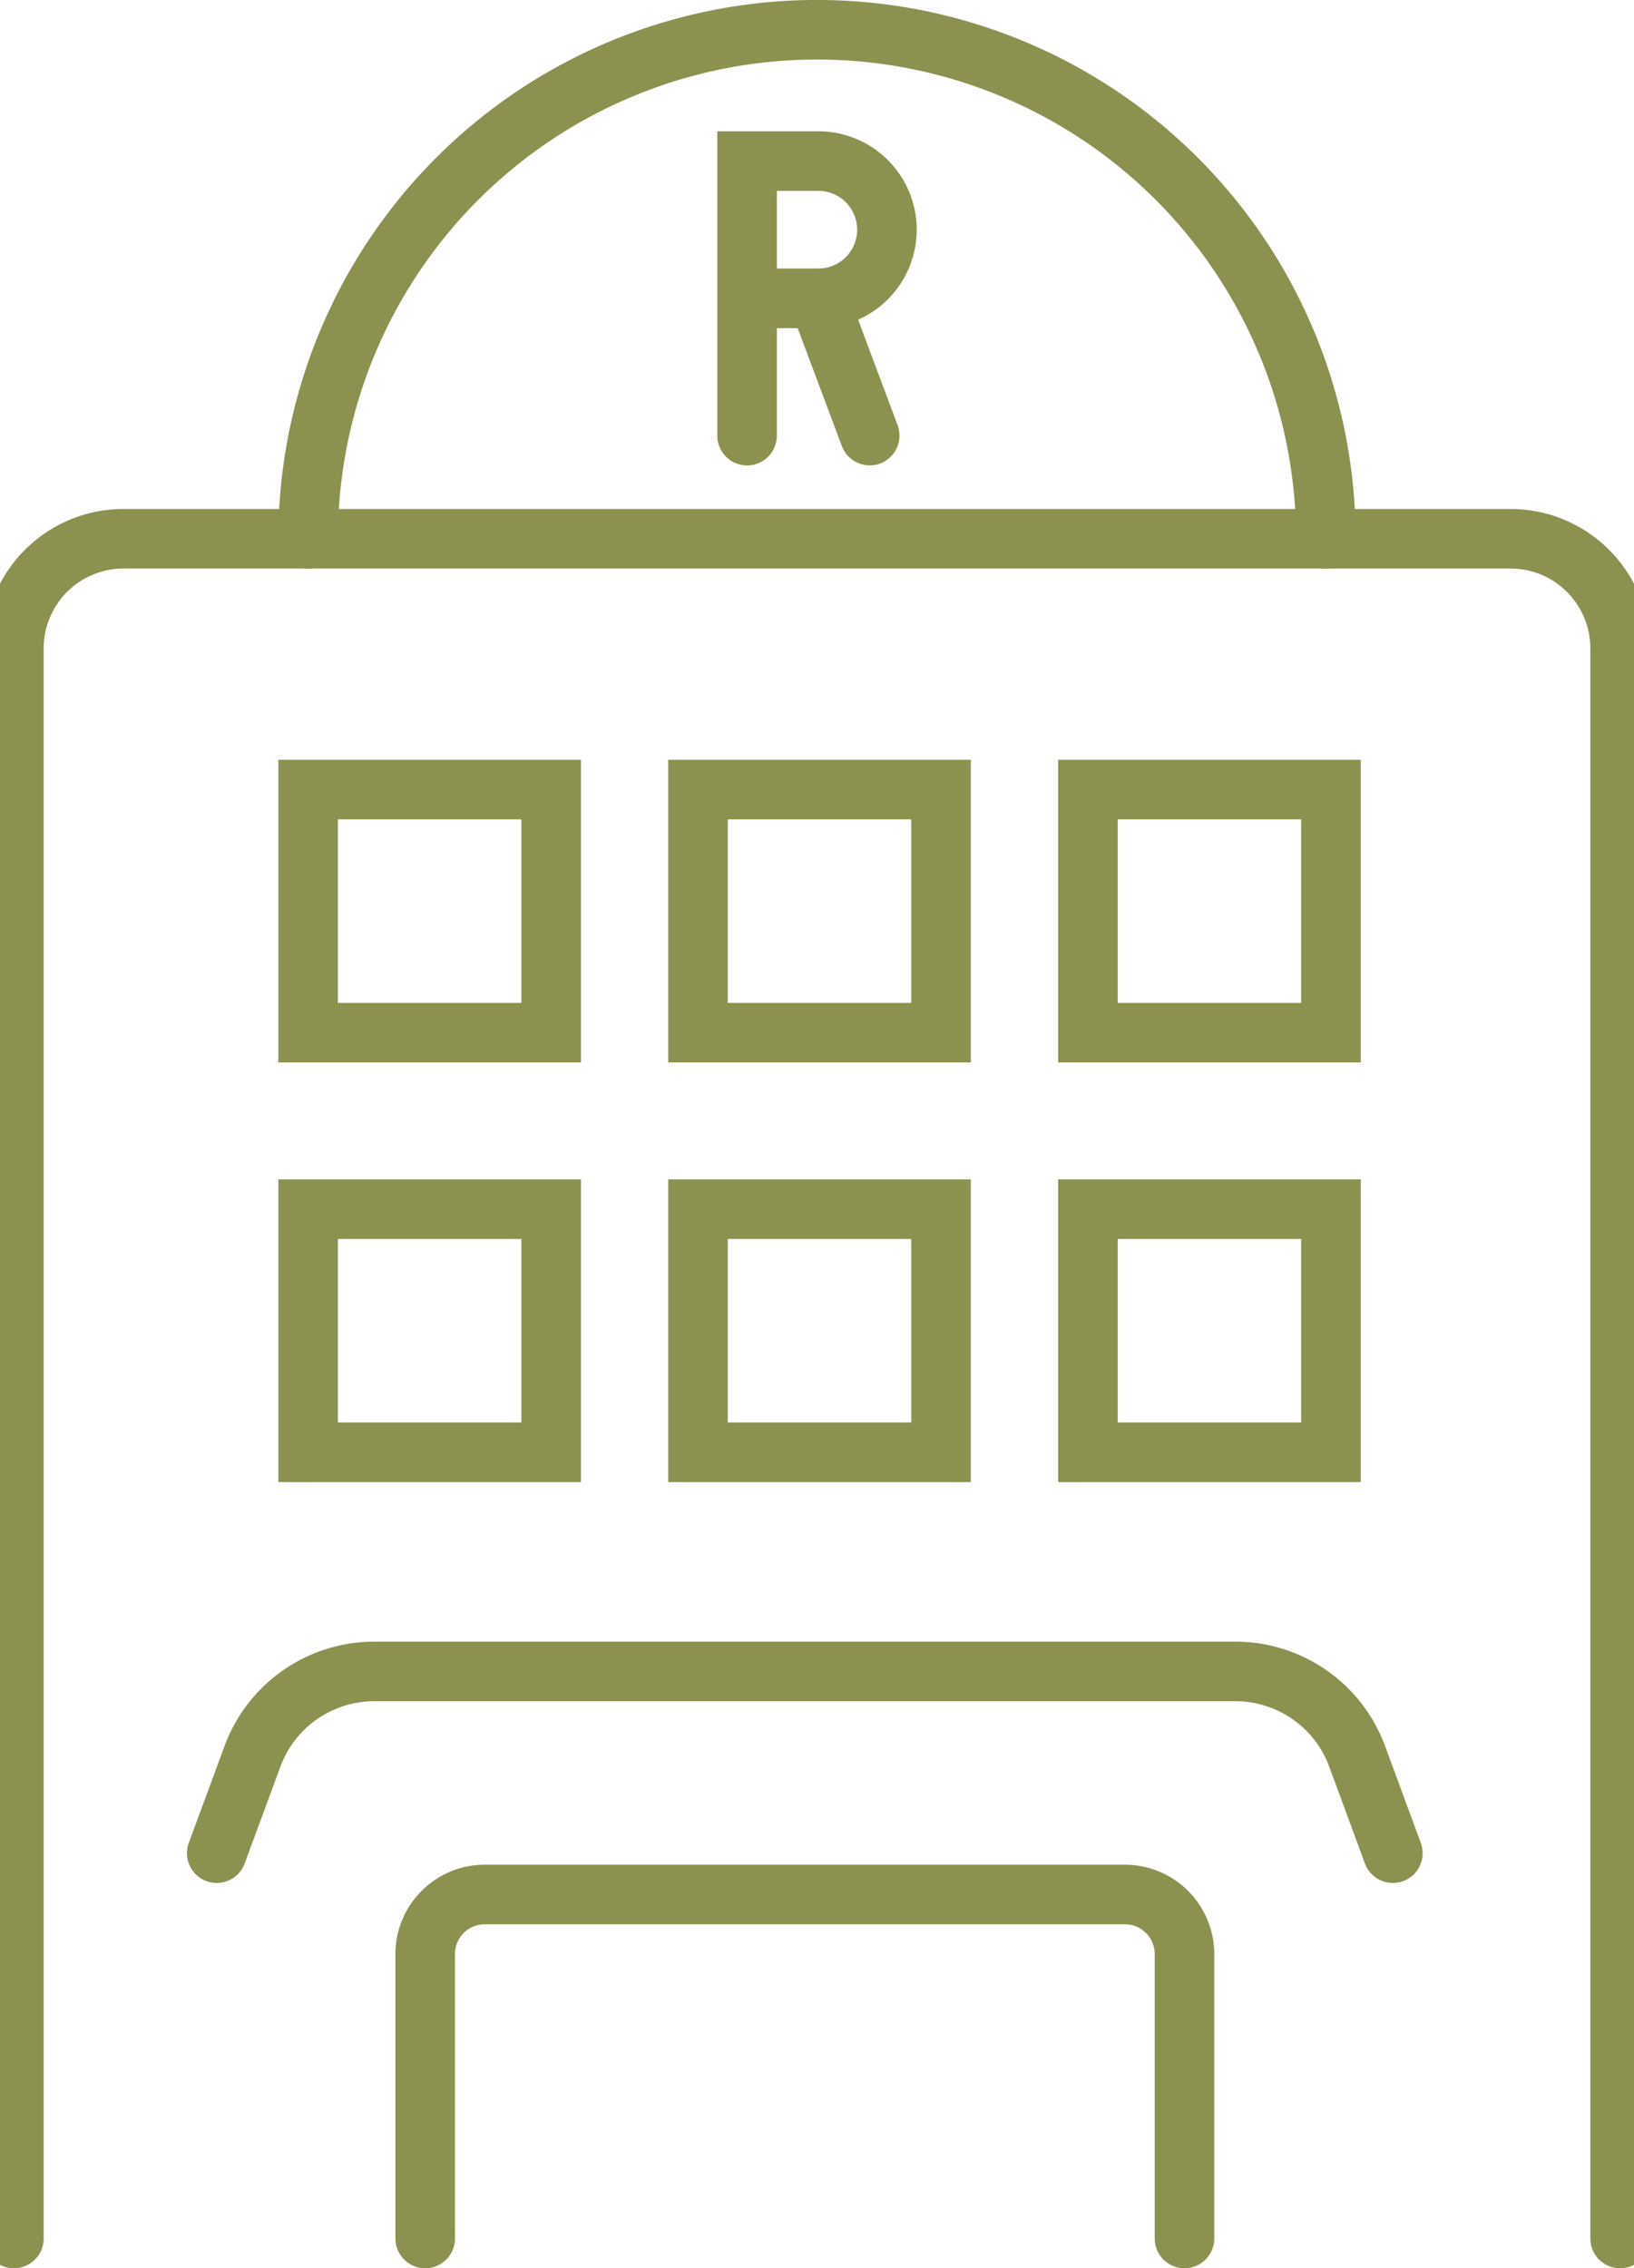
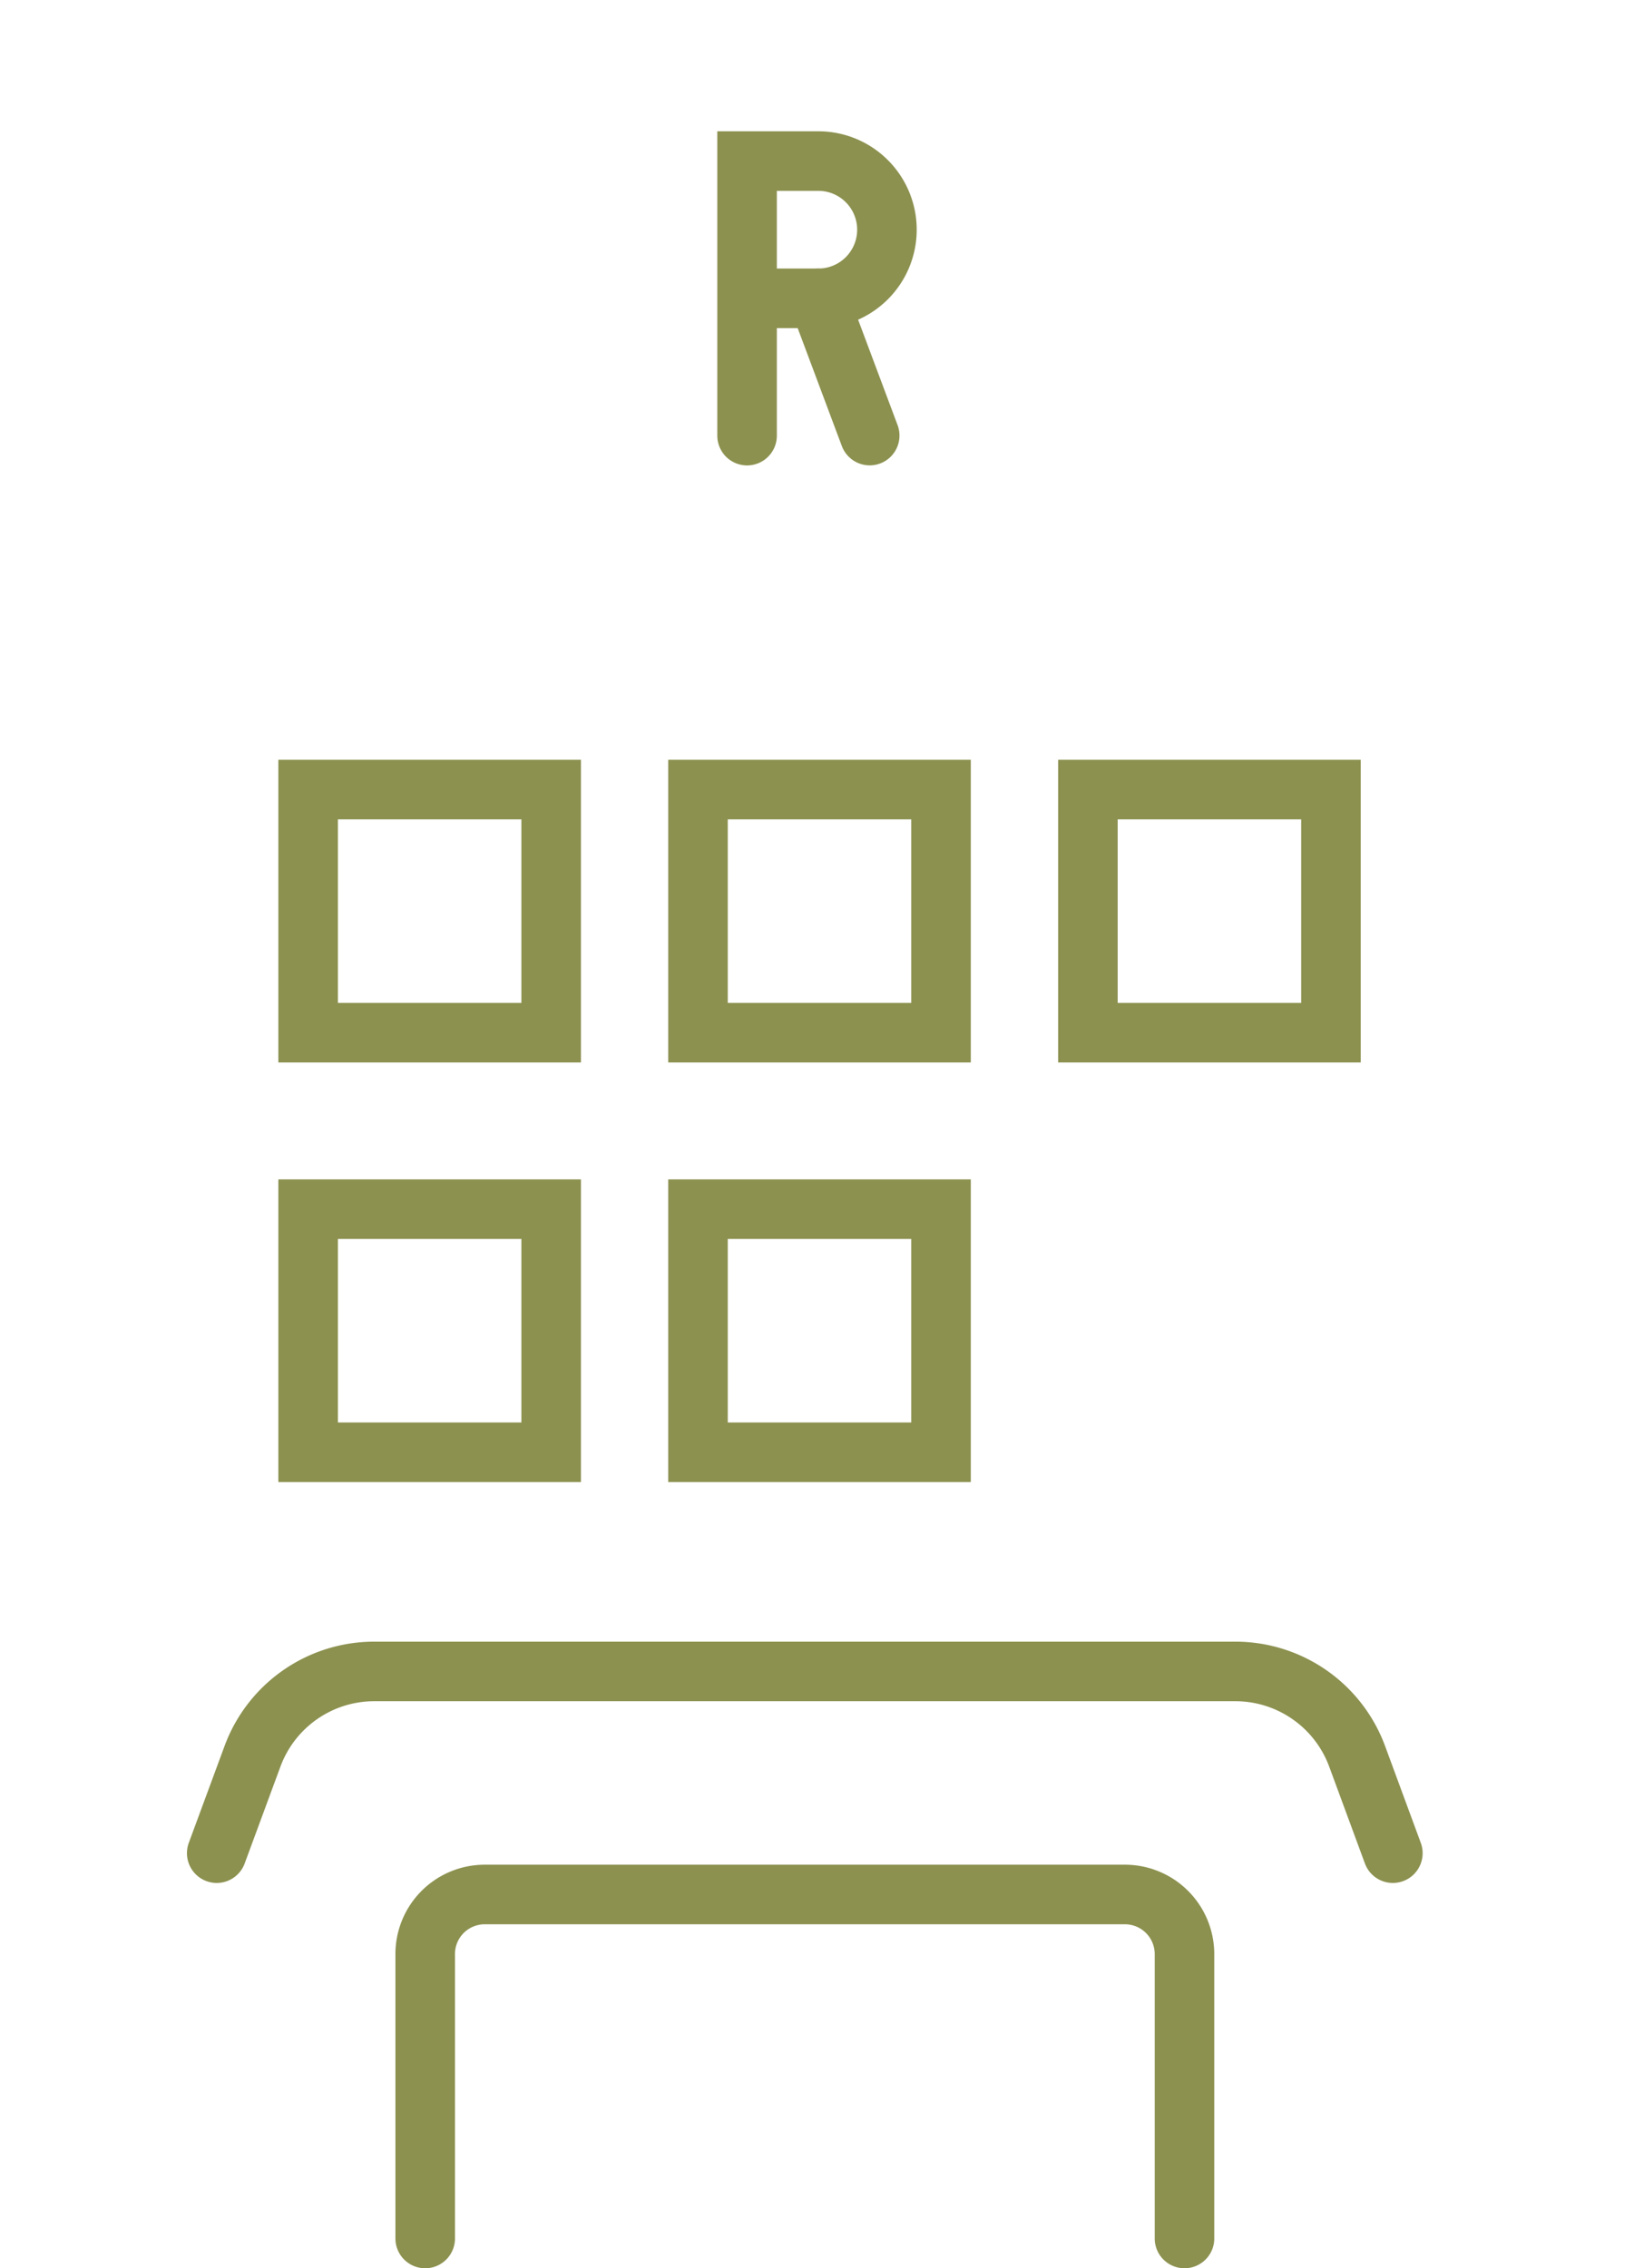
<svg xmlns="http://www.w3.org/2000/svg" preserveAspectRatio="xMidYMid slice" width="49px" height="68px" viewBox="0 0 29.597 40.29">
  <g id="Gruppe_8690" data-name="Gruppe 8690" transform="translate(-1017.104 -897.462)">
    <g id="Gruppe_8689" data-name="Gruppe 8689">
      <g id="Gruppe_8685" data-name="Gruppe 8685">
        <g id="Gruppe_8683" data-name="Gruppe 8683">
-           <path id="Pfad_7427" data-name="Pfad 7427" d="M1022.861,907.032a9.041,9.041,0,0,1,18.083,0" fill="none" stroke="#8c914f" stroke-linecap="round" stroke-miterlimit="10" stroke-width="1.058" />
-         </g>
+           </g>
        <g id="Gruppe_8684" data-name="Gruppe 8684">
-           <path id="Pfad_7428" data-name="Pfad 7428" d="M1046.172,937.223V908.979a1.947,1.947,0,0,0-1.946-1.947H1019.58a1.947,1.947,0,0,0-1.947,1.947v28.244" fill="none" stroke="#8c914f" stroke-linecap="round" stroke-miterlimit="10" stroke-width="1.058" />
          <path id="Pfad_7429" data-name="Pfad 7429" d="M1024.941,937.223v-5.052a1.058,1.058,0,0,1,1.058-1.058h11.374a1.059,1.059,0,0,1,1.059,1.058v5.052" fill="none" stroke="#8c914f" stroke-linecap="round" stroke-miterlimit="10" stroke-width="1.058" />
        </g>
      </g>
      <g id="Gruppe_8686" data-name="Gruppe 8686">
        <path id="Pfad_7430" data-name="Pfad 7430" d="M1030.66,902.761h1.266a1.219,1.219,0,0,0,1.219-1.219h0a1.219,1.219,0,0,0-1.219-1.219h-1.266V905.2" fill="none" stroke="#8c914f" stroke-linecap="round" stroke-miterlimit="10" stroke-width="1.058" />
        <line id="Linie_3077" data-name="Linie 3077" x2="0.913" y2="2.438" transform="translate(1031.926 902.761)" fill="none" stroke="#8c914f" stroke-linecap="round" stroke-miterlimit="10" stroke-width="1.058" />
      </g>
      <g id="Gruppe_8687" data-name="Gruppe 8687">
        <rect id="Rechteck_2175" data-name="Rechteck 2175" width="4.318" height="4.318" transform="translate(1022.861 911.487)" fill="none" stroke="#8c914f" stroke-linecap="round" stroke-miterlimit="10" stroke-width="1.058" />
        <rect id="Rechteck_2176" data-name="Rechteck 2176" width="4.318" height="4.318" transform="translate(1029.788 911.487)" fill="none" stroke="#8c914f" stroke-linecap="round" stroke-miterlimit="10" stroke-width="1.058" />
        <rect id="Rechteck_2177" data-name="Rechteck 2177" width="4.318" height="4.318" transform="translate(1036.716 911.487)" fill="none" stroke="#8c914f" stroke-linecap="round" stroke-miterlimit="10" stroke-width="1.058" />
      </g>
      <g id="Gruppe_8688" data-name="Gruppe 8688">
        <rect id="Rechteck_2178" data-name="Rechteck 2178" width="4.318" height="4.318" transform="translate(1022.861 918.94)" fill="none" stroke="#8c914f" stroke-linecap="round" stroke-miterlimit="10" stroke-width="1.058" />
        <rect id="Rechteck_2179" data-name="Rechteck 2179" width="4.318" height="4.318" transform="translate(1029.788 918.94)" fill="none" stroke="#8c914f" stroke-linecap="round" stroke-miterlimit="10" stroke-width="1.058" />
-         <rect id="Rechteck_2180" data-name="Rechteck 2180" width="4.318" height="4.318" transform="translate(1036.716 918.94)" fill="none" stroke="#8c914f" stroke-linecap="round" stroke-miterlimit="10" stroke-width="1.058" />
      </g>
      <path id="Pfad_7431" data-name="Pfad 7431" d="M1021.237,930.379l.635-1.719a2.306,2.306,0,0,1,2.164-1.509h15.3a2.307,2.307,0,0,1,2.164,1.509l.634,1.719" fill="none" stroke="#8c914f" stroke-linecap="round" stroke-linejoin="round" stroke-width="1.058" />
    </g>
  </g>
</svg>